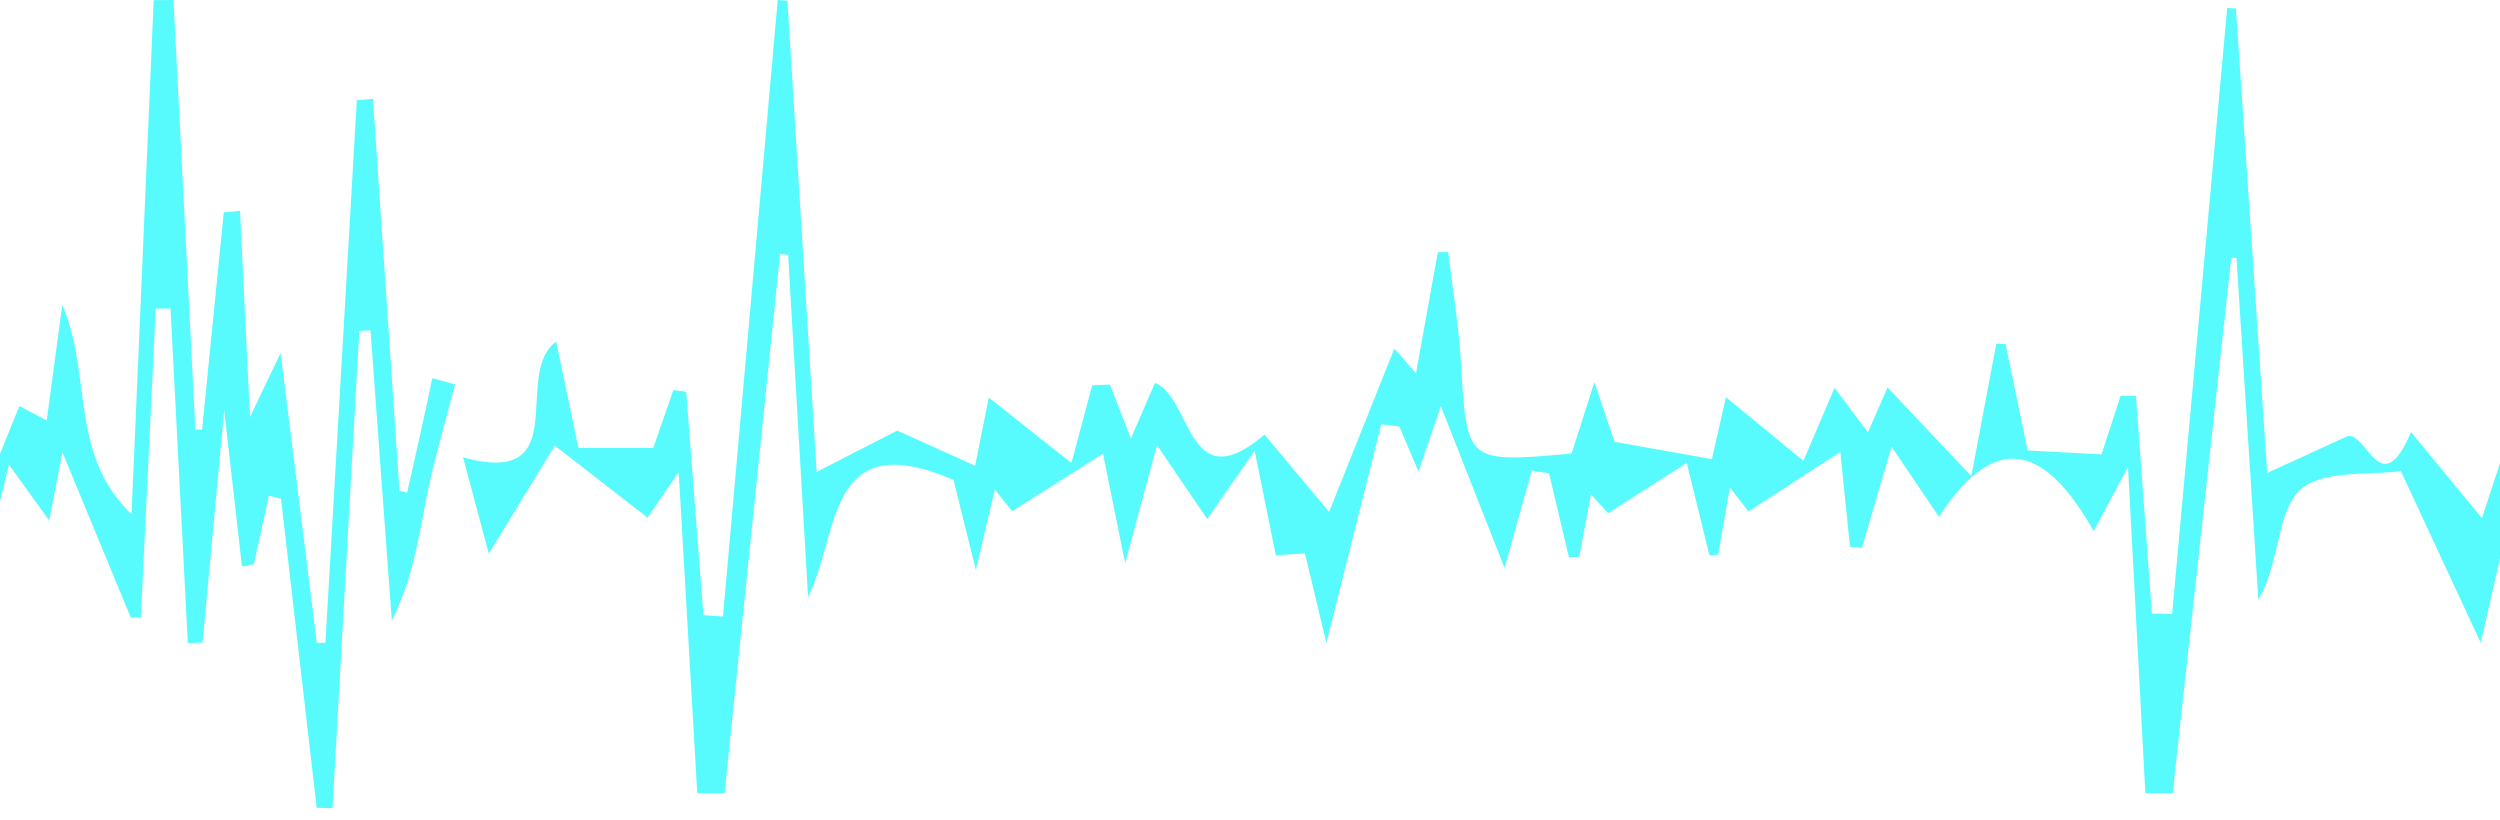
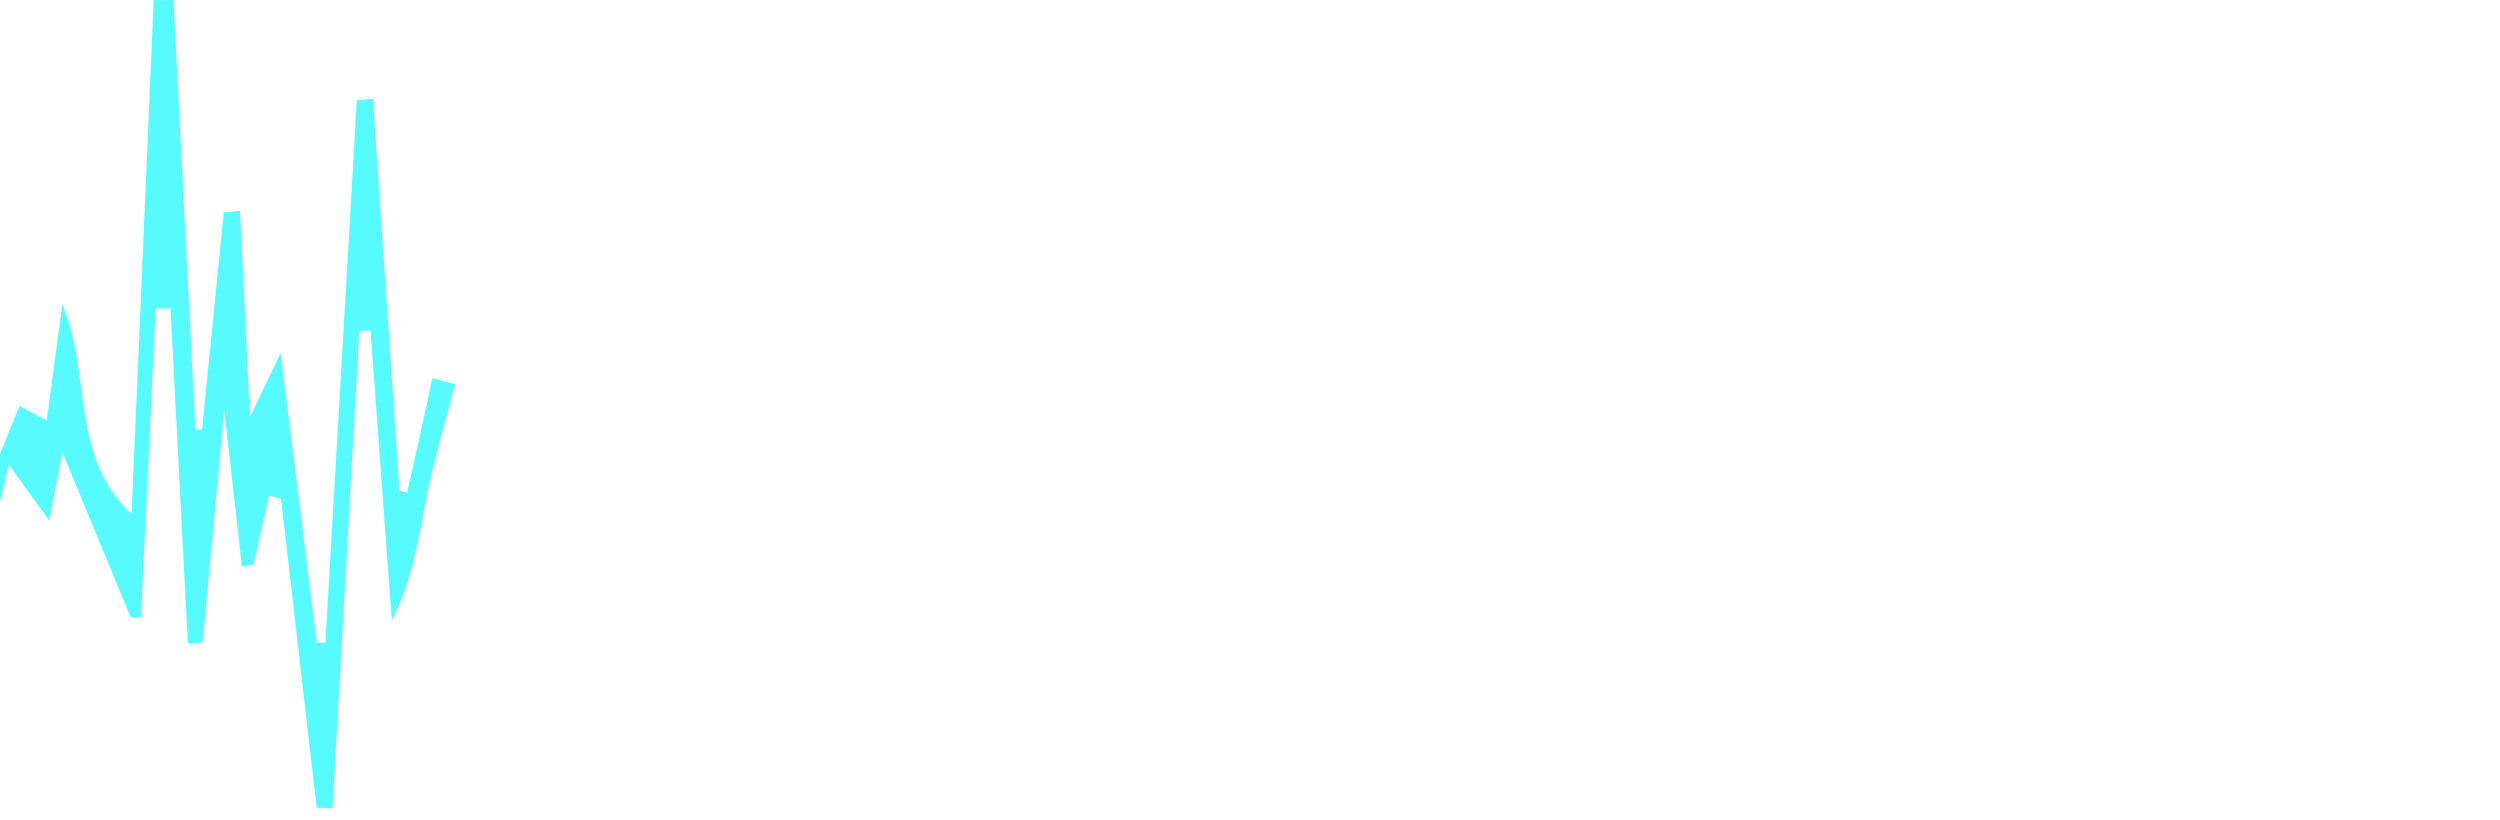
<svg xmlns="http://www.w3.org/2000/svg" width="183" height="60" viewBox="0 0 183 60" fill="none">
  <path fill-rule="evenodd" clip-rule="evenodd" d="M0 36.701V33.219C0.47 32.061 0.944 30.892 1.42 29.72C1.664 29.854 1.975 30.017 2.382 30.231C2.675 30.386 3.018 30.566 3.42 30.78C3.68 28.84 3.928 27.002 4.171 25.196L4.56 22.31C5.4 24.272 5.673 26.343 5.943 28.393C6.381 31.713 6.811 34.977 9.63 37.63L11.25 0.01C11.74 0 12.22 0 12.7 0C12.965 5.238 13.232 10.474 13.5 15.71C13.767 20.949 14.035 26.189 14.3 31.43L14.79 31.46C15.32 26.16 15.85 20.85 16.38 15.55C16.77 15.51 17.17 15.47 17.57 15.43C17.755 19.358 17.947 23.285 18.15 27.453L18.3 30.53C18.597 29.906 18.86 29.353 19.147 28.752C19.527 27.956 19.947 27.077 20.54 25.84C21.043 29.855 21.507 33.575 21.953 37.152C22.375 40.541 22.781 43.8 23.19 47.06C23.4 47.05 23.61 47.05 23.82 47.05C24.205 40.432 24.587 33.815 24.97 27.197C25.352 20.575 25.735 13.952 26.12 7.33C26.52 7.3 26.91 7.27 27.3 7.24C27.625 12.02 27.948 16.8 28.27 21.58C28.593 26.36 28.915 31.14 29.24 35.92C29.339 35.947 29.441 35.972 29.545 35.997C29.629 36.017 29.715 36.038 29.8 36.06L30.023 35.079C30.58 32.625 31.137 30.169 31.64 27.69C31.889 27.757 32.138 27.821 32.385 27.886C32.695 27.966 33.004 28.047 33.31 28.13C33.093 28.976 32.864 29.82 32.635 30.664C32.136 32.504 31.637 34.346 31.26 36.21C31.161 36.699 31.069 37.19 30.976 37.681C30.493 40.233 30.005 42.812 28.68 45.42L27.12 24.18C26.944 24.186 26.771 24.197 26.6 24.208C26.5 24.215 26.4 24.223 26.3 24.23C25.65 35.88 24.99 47.52 24.34 59.16L23.18 59.13L20.57 36.51C20.27 36.43 19.98 36.36 19.68 36.28C19.31 37.96 18.94 39.63 18.58 41.3C18.29 41.36 18 41.41 17.71 41.46C17.451 39.146 17.187 36.836 16.889 34.23C16.739 32.918 16.581 31.531 16.41 30.03C16.178 32.528 15.961 34.869 15.752 37.115C15.432 40.57 15.133 43.8 14.83 47.03C14.688 47.038 14.546 47.044 14.404 47.05C14.186 47.059 13.968 47.068 13.75 47.08C13.546 43.108 13.339 39.133 13.132 35.157C12.914 30.966 12.696 26.773 12.48 22.58C12.334 22.58 12.187 22.581 12.04 22.584C11.827 22.586 11.614 22.59 11.4 22.59C11.22 26.361 11.037 30.132 10.855 33.903C10.672 37.672 10.49 41.441 10.31 45.21C10.185 45.21 10.062 45.208 9.94 45.205C9.817 45.202 9.695 45.2 9.57 45.2C8.03 41.46 6.48 37.72 4.57 33.11L4.51 33.421C4.137 35.35 3.913 36.504 3.6 38.1C3.064 37.352 2.617 36.732 2.002 35.881L0.65 34.01C0.428 34.929 0.211 35.825 0 36.701Z" fill="#58FBFD" />
-   <path fill-rule="evenodd" clip-rule="evenodd" d="M183 33.906V40.877C182.519 42.99 182.054 45.031 181.59 47.06C180.12 43.897 178.623 40.678 176.858 36.884L175.74 34.48C175.123 34.575 174.377 34.604 173.591 34.634C171.65 34.709 169.458 34.793 168.32 35.91C167.406 36.808 167.067 38.266 166.701 39.844C166.385 41.201 166.05 42.647 165.31 43.9C165.048 39.776 164.783 35.655 164.519 31.533C164.248 27.32 163.978 23.106 163.71 18.89C163.58 18.88 163.46 18.86 163.33 18.85L159.04 58.07H157.04C156.65 50.61 156.25 43.14 155.77 34.18C154.928 35.753 154.384 36.772 153.933 37.618L153.26 38.88C149.89 32.94 146.26 31.18 141.93 37.83C140.9 36.31 139.86 34.77 138.46 32.7C137.968 34.393 137.542 35.844 137.145 37.194C136.848 38.203 136.568 39.156 136.29 40.11L135.42 40.02C135.2 37.85 134.98 35.68 134.71 33.08C133.576 33.816 132.481 34.525 131.393 35.231C130.263 35.963 129.141 36.691 127.99 37.44C127.99 37.43 127.53 36.84 126.62 35.68C126.464 36.586 126.325 37.386 126.197 38.128C126.044 39.006 125.906 39.803 125.77 40.6C125.664 40.61 125.556 40.618 125.448 40.625C125.341 40.633 125.234 40.64 125.13 40.65C124.68 38.81 124.22 36.97 123.47 33.89C123.015 34.178 122.579 34.456 122.15 34.73C120.693 35.66 119.333 36.534 117.71 37.57L117.617 37.467C117.426 37.254 116.96 36.737 116.46 36.19C116.16 37.75 115.88 39.25 115.6 40.75L114.85 40.81C114.637 39.917 114.427 39.027 114.217 38.137C113.942 36.974 113.667 35.812 113.39 34.65L112.13 34.44C111.781 35.694 111.428 36.949 111.046 38.308C110.76 39.322 110.459 40.395 110.13 41.57C108.45 37.3 106.98 33.56 105.47 29.73C105.171 30.606 104.844 31.556 104.446 32.715L103.83 34.51C103.2 33.03 102.82 32.13 102.43 31.22C101.99 31.17 101.55 31.11 101.11 31.06C100.442 33.712 99.776 36.365 99.088 39.107C98.448 41.657 97.789 44.284 97.09 47.06C96.55 44.82 96.07 42.83 95.52 40.51C95.243 40.529 94.903 40.551 94.543 40.574C94.162 40.599 93.76 40.624 93.39 40.65C93.11 39.252 92.835 37.899 92.47 36.103L91.84 33L91.392 33.643C89.965 35.692 89.188 36.808 88.37 37.99C87.35 36.5 86.24 34.87 84.69 32.59L82.36 41.22C81.66 37.78 81.25 35.73 80.74 33.21C78.805 34.433 76.997 35.578 75.163 36.74L74.09 37.42C74.07 37.394 73.873 37.147 73.513 36.699L72.82 35.84L72.403 37.605C72.114 38.827 71.825 40.044 71.43 41.72C70.72 38.82 70.25 36.93 69.8 35.13C62.664 32.046 61.572 35.938 60.428 40.015C60.069 41.291 59.706 42.586 59.15 43.69C58.66 35.34 58.18 27 57.69 18.65C57.49 18.63 57.3 18.62 57.1 18.6C55.74 31.76 54.39 44.91 53.04 58.07H51.04C50.61 50.57 50.17 43.07 49.68 34.56C48.47 36.32 47.78 37.33 47.4 37.89C45.828 36.671 44.322 35.501 42.836 34.347C42.091 33.769 41.351 33.194 40.61 32.62L39.094 35.105C37.974 36.942 36.862 38.764 35.78 40.53C35.53 39.59 35.209 38.394 34.853 37.062C34.554 35.941 34.229 34.723 33.9 33.48C38.993 34.868 39.134 32.202 39.282 29.402C39.373 27.683 39.466 25.913 40.71 25C41.28 27.73 41.83 30.37 42.34 32.79H47.82C48.08 32.03 48.69 30.29 49.29 28.55C49.6 28.6 49.92 28.64 50.23 28.68L51.49 45.03C51.73 45.045 51.968 45.062 52.206 45.08C52.443 45.097 52.68 45.115 52.92 45.13C54.25 30.09 55.59 15.04 56.93 0C57.16 0.01 57.4 0.03 57.64 0.05C58.34 11.23 59.03 22.41 59.78 34.54C61.286 33.766 62.531 33.13 63.61 32.579C64.372 32.19 65.051 31.843 65.68 31.52C67.24 32.22 69.1 33.06 71.38 34.09C71.87 31.65 72.17 30.17 72.38 29.1C73.665 30.122 74.885 31.086 76.178 32.109C76.898 32.678 77.64 33.265 78.43 33.89C79.026 31.668 79.465 30.02 79.898 28.394L79.95 28.2C80.38 28.18 80.82 28.17 81.25 28.15C81.7 29.32 82.16 30.49 82.78 32.1C83.44 30.57 83.99 29.3 84.54 28.03C85.47 28.382 86.038 29.505 86.609 30.636C87.709 32.811 88.823 35.014 92.56 31.81C93.98 33.51 95.5 35.33 97.29 37.47C98.078 35.501 98.855 33.557 99.638 31.595C100.434 29.6 101.238 27.587 102.07 25.51C102.357 25.835 102.652 26.177 103 26.578C103.197 26.807 103.411 27.055 103.65 27.33C104.2 24.27 104.73 21.37 105.25 18.46C105.375 18.46 105.502 18.457 105.63 18.455C105.757 18.453 105.885 18.45 106.01 18.45C106.109 19.277 106.22 20.104 106.331 20.931C106.58 22.785 106.829 24.64 106.94 26.5C107.152 30.147 107.247 31.994 108.217 32.847C109.213 33.722 111.129 33.549 115.04 33.2C115.326 32.295 115.63 31.345 116.029 30.1L116.71 27.97C117.47 30.23 117.95 31.65 118.18 32.34C120.71 32.79 122.88 33.18 125.31 33.61C125.74 31.73 126.08 30.24 126.34 29.08L128.318 30.701C129.526 31.691 130.741 32.688 132.01 33.73L132.561 32.437C133.206 30.926 133.748 29.655 134.29 28.39C134.703 28.944 135.119 29.498 135.531 30.047C135.936 30.588 136.338 31.124 136.73 31.65C137.18 30.62 137.75 29.33 138.17 28.36C139.234 29.494 140.282 30.601 141.46 31.846C142.319 32.753 143.246 33.733 144.3 34.85C144.695 32.766 145.015 31.064 145.298 29.56C145.604 27.94 145.865 26.55 146.13 25.16L146.81 25.19C147.111 26.655 147.414 28.117 147.709 29.539C147.954 30.718 148.193 31.869 148.42 32.97C149.306 33.019 150.158 33.066 151.031 33.114C151.922 33.161 152.835 33.209 153.83 33.26C154.15 32.27 154.69 30.62 155.23 28.97H156.35L157.52 44.92C157.834 44.92 158.152 44.924 158.468 44.93L159 44.94C159.67 37.545 160.342 30.152 161.015 22.76C161.688 15.367 162.36 7.975 163.03 0.58C163.24 0.59 163.46 0.61 163.67 0.62C164.42 11.78 165.17 22.93 165.96 34.62L168.466 33.472C169.617 32.946 170.65 32.473 171.68 32C172.22 31.692 172.697 32.272 173.196 32.878C174.073 33.944 175.017 35.092 176.49 31.63L178.813 34.45C179.761 35.6 180.694 36.732 181.68 37.93L182.138 36.532C182.425 35.655 182.712 34.779 183 33.906Z" fill="#58FBFD" />
</svg>